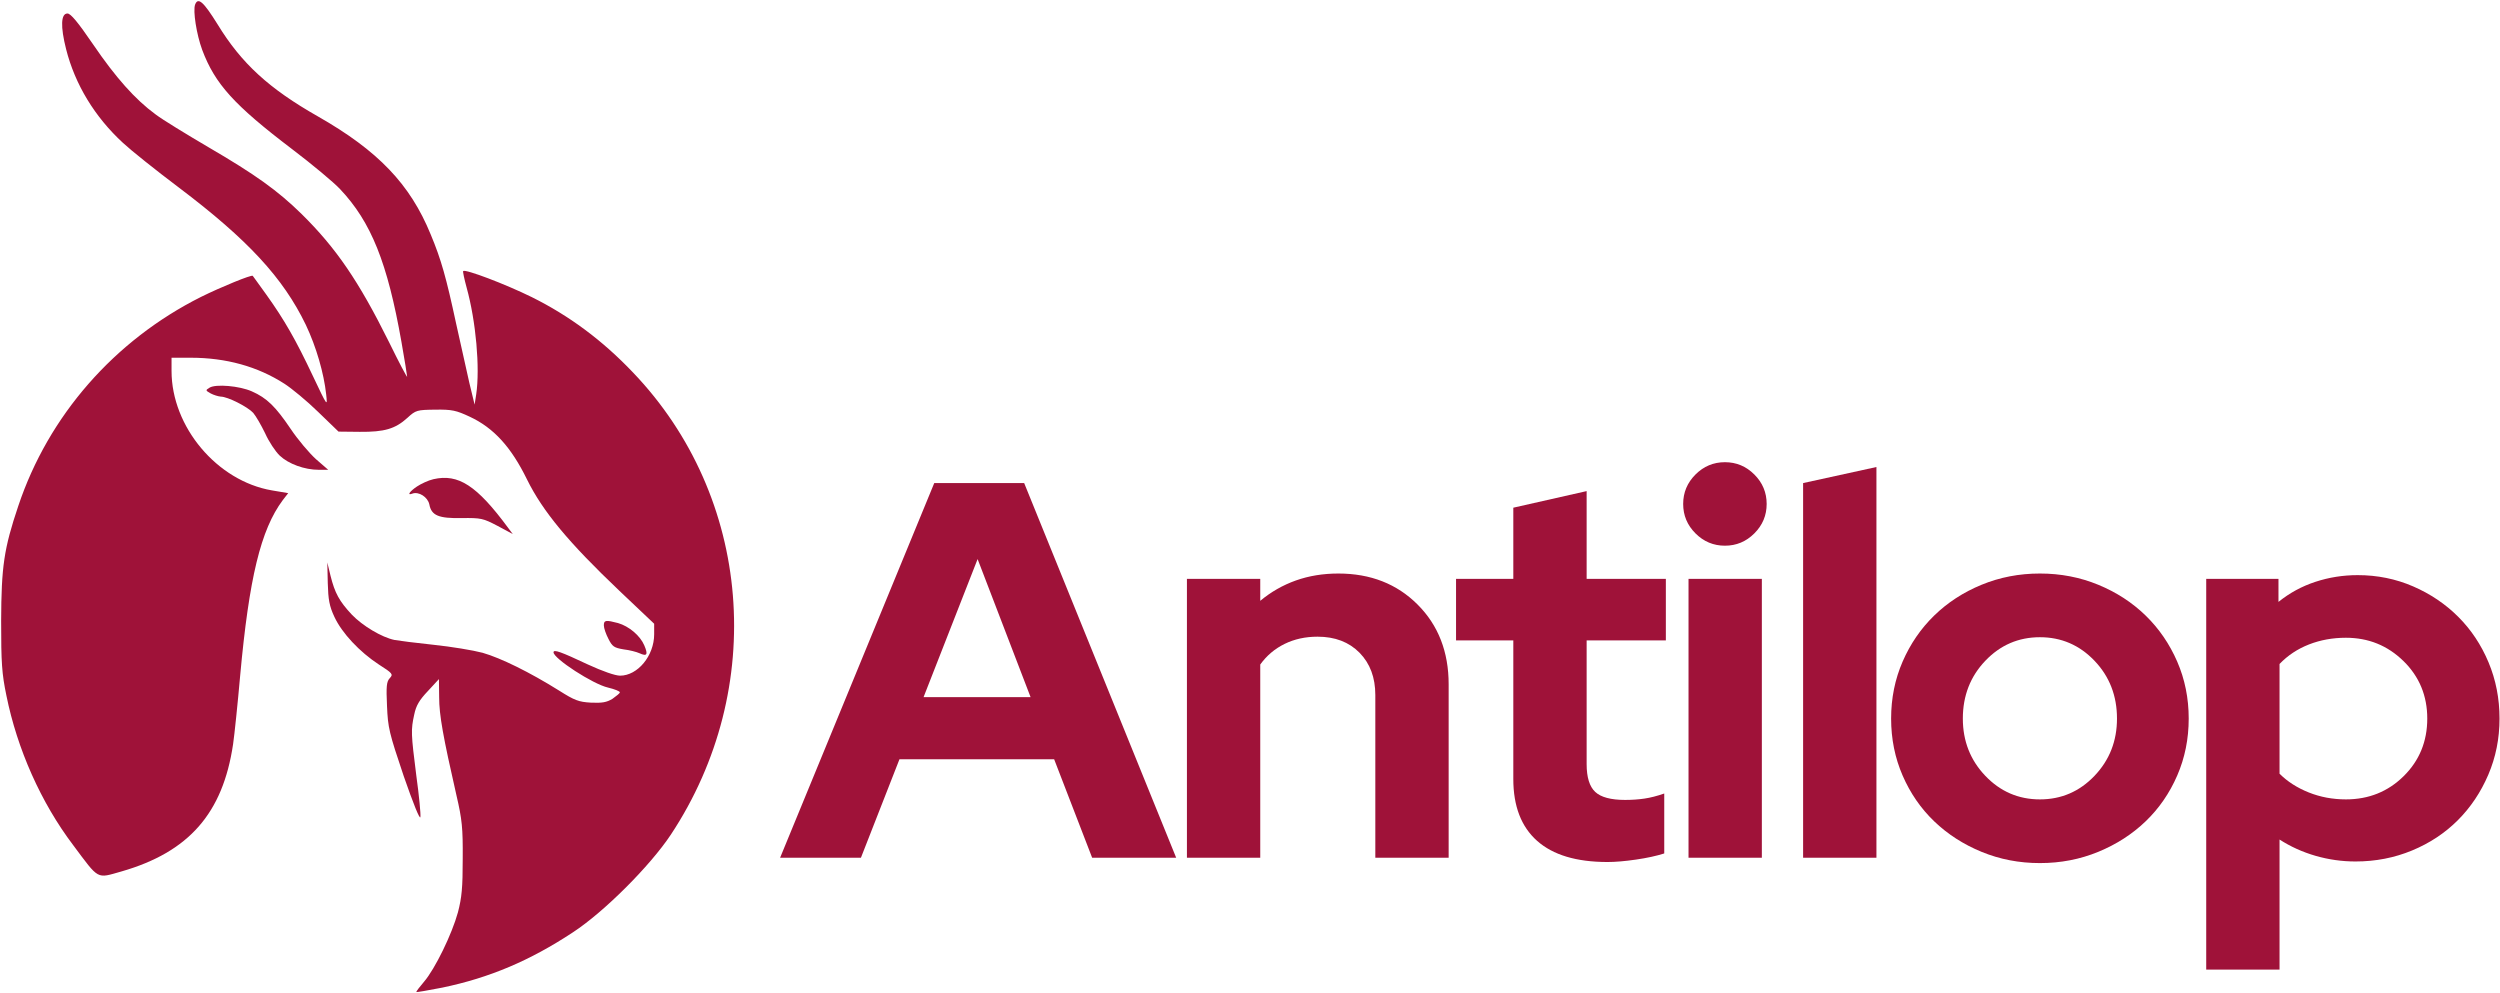
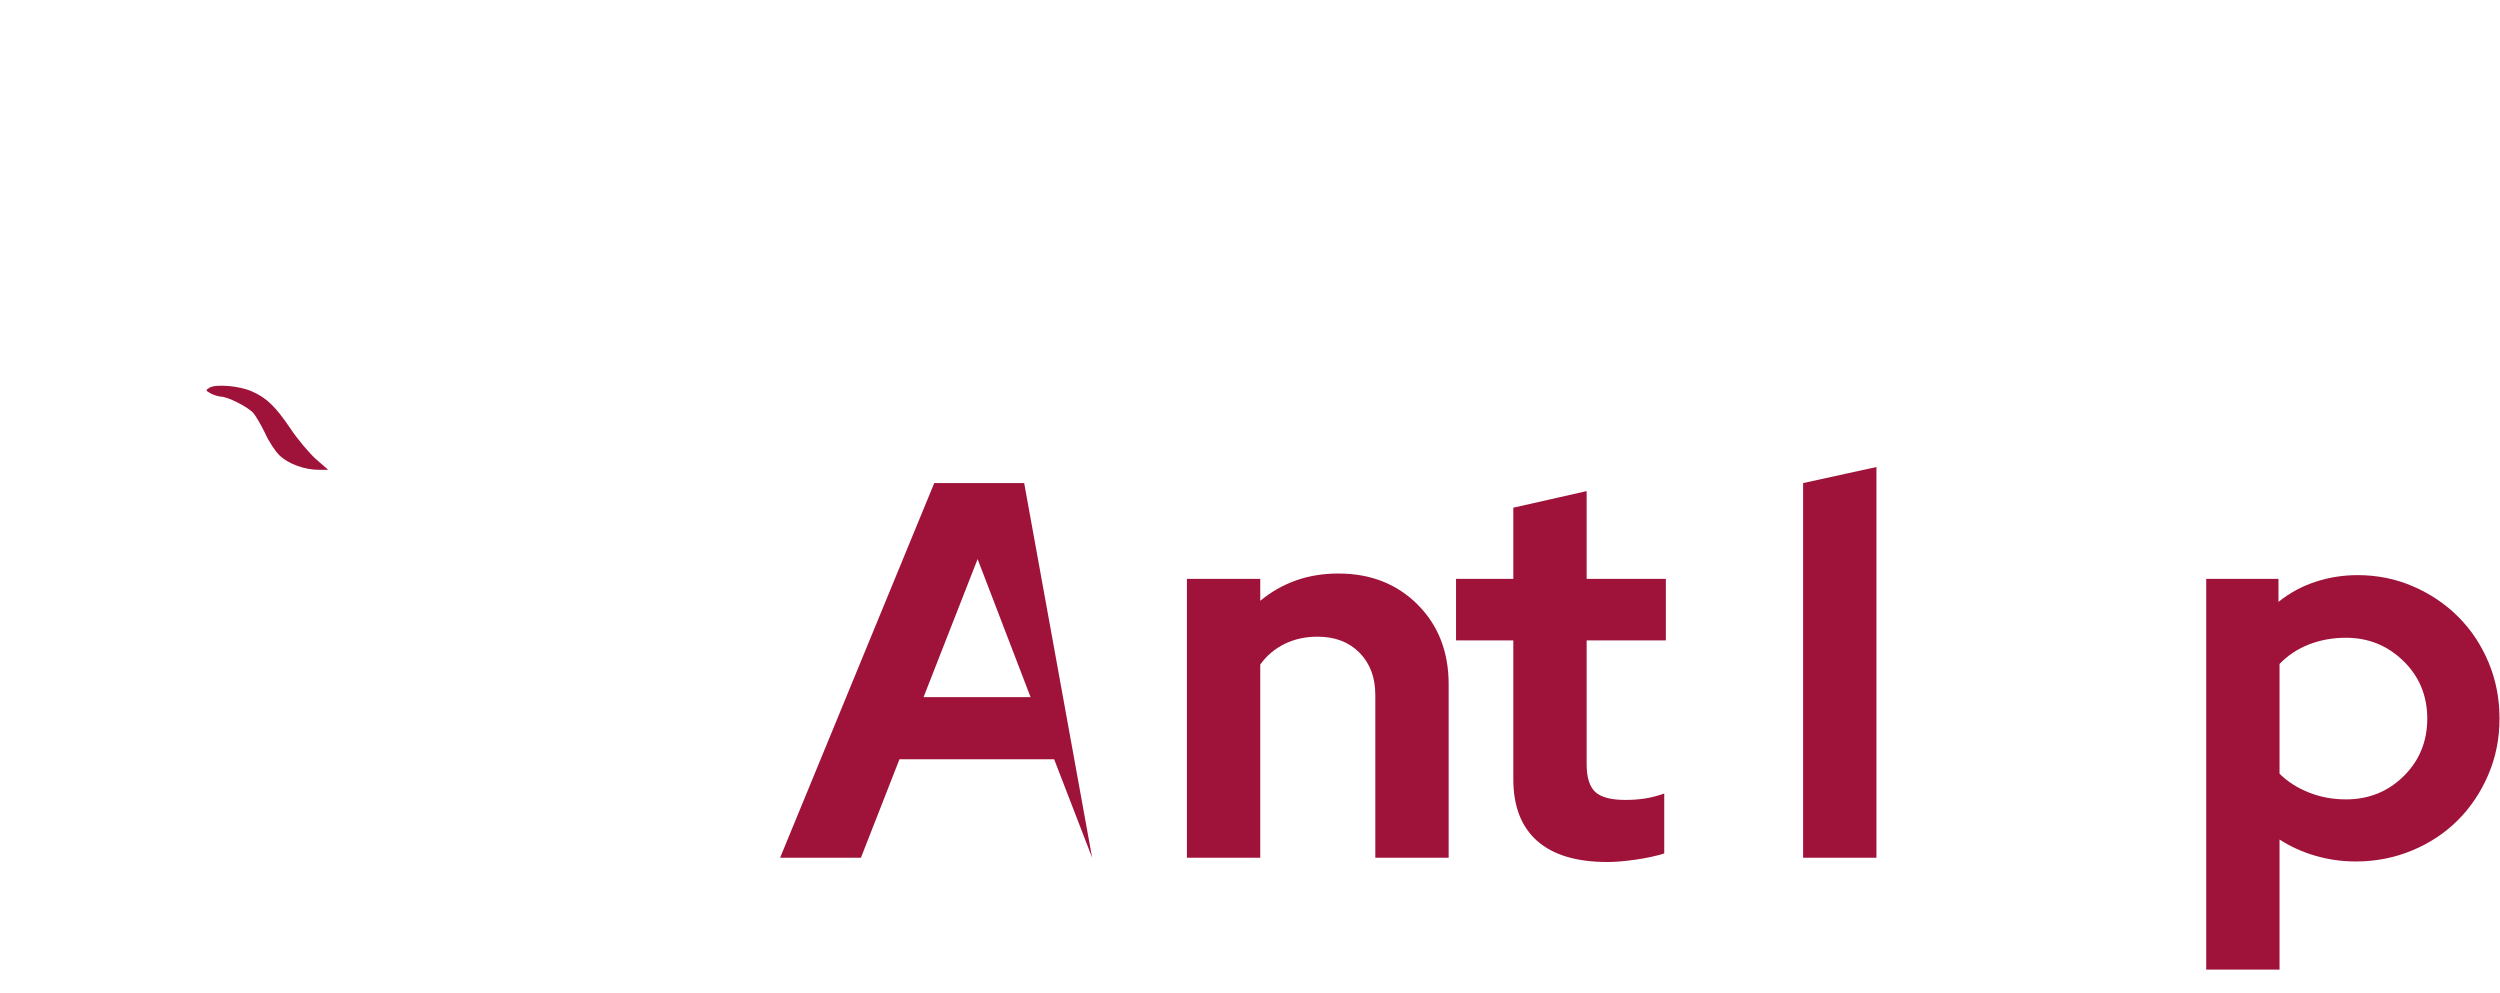
<svg xmlns="http://www.w3.org/2000/svg" width="1093px" height="434px" viewBox="0 0 1093 434" version="1.1">
  <title>Group</title>
  <g id="Page-1" stroke="none" stroke-width="1" fill="none" fill-rule="evenodd">
    <g id="5-・-Extra-Large" transform="translate(-608, -63)" fill="#9F1239">
      <g id="Group" transform="translate(608, 63)">
        <g transform="translate(-0.5, -0.496)" fill-rule="nonzero" id="Path">
-           <path d="M85.8,432.728 C84.8,430.028 86.4,419.728 88.9,412.928 C94.5,398.028 102.8,388.828 128.2,369.528 C136.9,362.928 146.4,355.028 149.2,352.028 C162.8,337.628 169.9,319.828 176,285.328 C177.4,277.428 178.5,270.528 178.5,270.028 C178.5,269.528 174.9,276.328 170.6,285.128 C157.3,311.928 147.4,326.328 132.4,341.128 C121.9,351.428 112.1,358.428 91.7,370.328 C82,376.028 71.5,382.428 68.5,384.728 C59.6,391.228 51,400.928 41.2,415.328 C34.5,425.128 31.4,428.828 30,428.828 C27.1,428.828 26.9,423.128 29.4,413.228 C33.3,397.828 41.9,383.628 54.3,372.228 C57.6,369.128 68.6,360.328 78.7,352.728 C108.9,329.928 124.3,313.228 134.2,292.728 C138.8,283.028 142.1,271.528 143.1,262.328 C143.7,256.828 143.7,256.828 137.3,270.328 C129.8,286.228 124.8,294.928 117,305.828 C113.8,310.228 111.2,313.928 111,314.128 C110.5,314.728 97.1,309.228 88.4,304.928 C50.5,285.928 21.7,253.028 8.5,213.528 C2.2,194.828 1.1,187.028 1,163.328 C1,144.928 1.3,140.228 3.3,130.628 C8,107.328 18.4,83.828 32.5,65.228 C44,49.828 42.6,50.628 53.6,53.728 C83.1,62.228 97.9,79.128 102.4,109.328 C103,113.428 104.4,126.928 105.5,139.328 C109.4,182.028 114.5,203.128 124.1,216.028 L126.5,219.128 L119.4,220.328 C95.4,224.428 75.5,248.128 75.5,272.528 L75.5,278.328 L83.9,278.328 C99.3,278.328 113.1,274.528 124.9,266.928 C128,264.928 134.7,259.428 139.6,254.628 L148.5,246.028 L157.8,245.928 C168.6,245.828 173.3,247.228 178.6,252.028 C182.3,255.428 182.8,255.528 190.8,255.628 C198.1,255.728 199.9,255.328 205.9,252.528 C216.4,247.628 224,239.228 230.9,225.128 C237.8,211.128 249.1,197.528 271.3,176.428 L286.5,162.028 L286.5,157.428 C286.5,148.028 279.3,139.328 271.6,139.328 C269.5,139.328 264,141.228 257.5,144.228 C245.6,149.828 242.5,150.928 242.5,149.528 C242.5,146.828 259.7,135.628 266.3,134.128 C269.2,133.428 271.5,132.528 271.5,132.028 C271.5,131.628 270,130.428 268.3,129.228 C265.7,127.628 263.7,127.328 258.9,127.528 C253.5,127.828 251.7,128.528 244.9,132.828 C232.1,140.828 219.5,147.028 211.5,149.328 C207.4,150.428 197.7,152.028 190,152.828 C182.3,153.628 174.7,154.628 173,154.928 C167.3,156.128 159,161.128 154.3,166.028 C148.8,171.928 146.9,175.428 145,183.028 L143.6,188.828 L143.8,179.828 C144,172.528 144.5,169.728 146.7,165.028 C150,157.928 157.7,149.728 166.1,144.228 C172.2,140.328 172.5,139.928 170.9,138.228 C169.5,136.728 169.3,134.628 169.7,126.128 C170.1,116.528 170.6,114.428 177,95.428 C181.2,83.328 184.1,76.128 184.3,77.528 C184.5,78.828 183.7,87.028 182.5,95.728 C180.2,113.928 180.1,115.528 181.6,122.328 C182.4,126.228 183.8,128.628 187.6,132.628 L192.4,137.828 L192.5,129.828 C192.5,122.128 194.2,112.728 200.1,86.828 C202.5,76.528 202.9,72.728 202.8,59.328 C202.8,46.628 202.4,42.328 200.7,35.828 C198.1,26.328 190.7,11.128 185.9,5.528 C184,3.328 182.5,1.328 182.5,1.028 C182.5,0.828 187.6,1.728 193.8,2.928 C214.5,7.228 232.2,14.728 251,27.128 C264.6,36.028 284.7,56.128 293.8,69.828 C336.1,133.828 329.3,217.428 277.3,271.828 C263.8,286.028 249.3,296.728 233,304.828 C221.2,310.628 204,317.128 203,316.228 C202.8,315.928 203.5,312.728 204.5,309.028 C208.6,294.228 210.4,273.828 208.7,262.328 L208,257.828 L205.7,267.328 C204.5,272.528 201.9,284.228 199.9,293.328 C195.6,313.328 193.4,321.228 188.8,332.228 C179.8,354.228 165.8,368.828 139.5,383.828 C118.2,395.928 106.1,406.928 95.6,424.128 C89.5,433.928 87.1,436.128 85.8,432.728 Z" transform="translate(161.226, 217.612) scale(-1, 1) rotate(-180) translate(-161.226, -217.612)" />
          <path d="M92.1,205.02 C90.3,203.92 90.3,203.82 92.6,202.52 C93.9,201.82 95.9,201.22 97,201.12 C100,201.12 108.7,196.72 111.2,194.02 C112.4,192.62 114.7,188.62 116.4,185.12 C118,181.52 120.9,177.12 122.8,175.32 C126.6,171.72 133.6,169.12 139.9,169.12 L144,169.12 L138.7,173.72 C135.8,176.32 130.7,182.32 127.5,187.12 C121,196.72 117.2,200.52 110.6,203.42 C105.2,205.82 94.8,206.72 92.1,205.02 Z" transform="translate(117.403, 187.508) scale(-1, 1) rotate(-180) translate(-117.403, -187.508)" />
-           <path d="M190,233.416 C187.8,232.916 184.6,231.416 182.8,230.216 C179.5,228.016 178.3,226.116 180.8,227.116 C183.6,228.116 187.5,225.616 188.2,222.416 C189.1,217.516 192.3,216.216 202.4,216.416 C210.8,216.516 211.7,216.316 218,213.016 L224.7,209.416 L222.6,212.216 C209,230.616 200.9,235.916 190,233.416 Z" transform="translate(202.082, 221.706) scale(-1, 1) rotate(-180) translate(-202.082, -221.706)" />
-           <path d="M264.5,284.861 C264.5,283.661 265.4,281.061 266.5,278.961 C268.2,275.561 269,275.061 273.1,274.361 C275.7,274.061 278.8,273.261 280.1,272.661 C283.4,271.161 283.9,272.061 282.2,276.061 C280.4,280.361 275.5,284.461 270.7,285.861 C265.4,287.261 264.5,287.161 264.5,284.861 Z" transform="translate(273.827, 279.379) scale(-1, 1) rotate(-180) translate(-273.827, -279.379)" />
        </g>
        <g id="Antilop" transform="translate(341.064, 137)" fill-rule="nonzero">
-           <path d="M0,238 L67.392,74.2 L106.704,74.2 L173.16,238 L136.422,238 L119.808,194.944 L52.182,194.944 L35.334,238 L0,238 Z M62.712,167.8 L109.512,167.8 L86.346,107.428 L62.712,167.8 Z" id="Shape" />
+           <path d="M0,238 L67.392,74.2 L106.704,74.2 L136.422,238 L119.808,194.944 L52.182,194.944 L35.334,238 L0,238 Z M62.712,167.8 L109.512,167.8 L86.346,107.428 L62.712,167.8 Z" id="Shape" />
          <path d="M177.86,238 L177.86,116.086 L209.918,116.086 L209.918,125.68 C214.598,121.78 219.785,118.816 225.479,116.788 C231.173,114.76 237.374,113.746 244.082,113.746 C258.122,113.746 269.666,118.27 278.714,127.318 C287.762,136.366 292.286,147.988 292.286,162.184 L292.286,238 L260.228,238 L260.228,166.864 C260.228,159.22 257.927,153.058 253.325,148.378 C248.723,143.698 242.6,141.358 234.956,141.358 C229.652,141.358 224.855,142.411 220.565,144.517 C216.275,146.623 212.726,149.626 209.918,153.526 L209.918,238 L177.86,238 Z" id="Path" />
          <path d="M320.556,203.602 L320.556,142.996 L295.518,142.996 L295.518,116.086 L320.556,116.086 L320.556,84.964 L352.614,77.71 L352.614,116.086 L387.246,116.086 L387.246,142.996 L352.614,142.996 L352.614,197.05 C352.614,202.822 353.862,206.878 356.358,209.218 C358.854,211.558 363.222,212.728 369.462,212.728 C372.426,212.728 375.234,212.533 377.886,212.143 C380.538,211.753 383.424,211.012 386.544,209.92 L386.544,236.128 C383.112,237.22 378.978,238.117 374.142,238.819 C369.306,239.521 365.172,239.872 361.74,239.872 C348.168,239.872 337.911,236.791 330.969,230.629 C324.027,224.467 320.556,215.458 320.556,203.602 Z" id="Path" />
-           <path d="M413.07,101.578 C408.078,101.578 403.788,99.784 400.2,96.196 C396.612,92.608 394.818,88.318 394.818,83.326 C394.818,78.334 396.612,74.044 400.2,70.456 C403.788,66.868 408.078,65.074 413.07,65.074 C418.062,65.074 422.352,66.868 425.94,70.456 C429.528,74.044 431.322,78.334 431.322,83.326 C431.322,88.318 429.528,92.608 425.94,96.196 C422.352,99.784 418.062,101.578 413.07,101.578 Z M429.216,116.086 L429.216,238 L397.158,238 L397.158,116.086 L429.216,116.086 Z" id="Shape" />
          <polygon id="Path" points="479.312 67.18 479.312 238 447.254 238 447.254 74.2" />
-           <path d="M485.734,177.16 C485.734,168.268 487.411,159.961 490.765,152.239 C494.119,144.517 498.721,137.809 504.571,132.115 C510.421,126.421 517.324,121.936 525.28,118.66 C533.236,115.384 541.738,113.746 550.786,113.746 C559.834,113.746 568.336,115.384 576.292,118.66 C584.248,121.936 591.151,126.421 597.001,132.115 C602.851,137.809 607.453,144.517 610.807,152.239 C614.161,159.961 615.838,168.268 615.838,177.16 C615.838,186.052 614.161,194.359 610.807,202.081 C607.453,209.803 602.851,216.472 597.001,222.088 C591.151,227.704 584.248,232.15 576.292,235.426 C568.336,238.702 559.834,240.34 550.786,240.34 C541.738,240.34 533.236,238.702 525.28,235.426 C517.324,232.15 510.421,227.704 504.571,222.088 C498.721,216.472 494.119,209.803 490.765,202.081 C487.411,194.359 485.734,186.052 485.734,177.16 Z M550.786,212.494 C560.146,212.494 568.102,209.062 574.654,202.198 C581.206,195.334 584.482,186.988 584.482,177.16 C584.482,167.176 581.206,158.752 574.654,151.888 C568.102,145.024 560.146,141.592 550.786,141.592 C541.426,141.592 533.47,145.024 526.918,151.888 C520.366,158.752 517.09,167.176 517.09,177.16 C517.09,186.988 520.366,195.334 526.918,202.198 C533.47,209.062 541.426,212.494 550.786,212.494 Z" id="Shape" />
          <path d="M623.494,286.906 L623.494,116.086 L655.084,116.086 L655.084,126.148 C659.92,122.248 665.302,119.323 671.23,117.373 C677.158,115.423 683.32,114.448 689.716,114.448 C698.296,114.448 706.369,116.086 713.935,119.362 C721.501,122.638 728.092,127.084 733.708,132.7 C739.324,138.316 743.731,144.946 746.929,152.59 C750.127,160.234 751.726,168.424 751.726,177.16 C751.726,185.896 750.088,194.086 746.812,201.73 C743.536,209.374 739.09,216.004 733.474,221.62 C727.858,227.236 721.189,231.643 713.467,234.841 C705.745,238.039 697.516,239.638 688.78,239.638 C682.852,239.638 677.041,238.819 671.347,237.181 C665.653,235.543 660.388,233.164 655.552,230.044 L655.552,286.906 L623.494,286.906 Z M684.568,141.826 C678.796,141.826 673.414,142.801 668.422,144.751 C663.43,146.701 659.14,149.548 655.552,153.292 L655.552,201.262 C658.984,204.694 663.235,207.424 668.305,209.452 C673.375,211.48 678.796,212.494 684.568,212.494 C694.552,212.494 702.976,209.101 709.84,202.315 C716.704,195.529 720.136,187.144 720.136,177.16 C720.136,167.176 716.665,158.791 709.723,152.005 C702.781,145.219 694.396,141.826 684.568,141.826 Z" id="Shape" />
        </g>
      </g>
    </g>
  </g>
</svg>